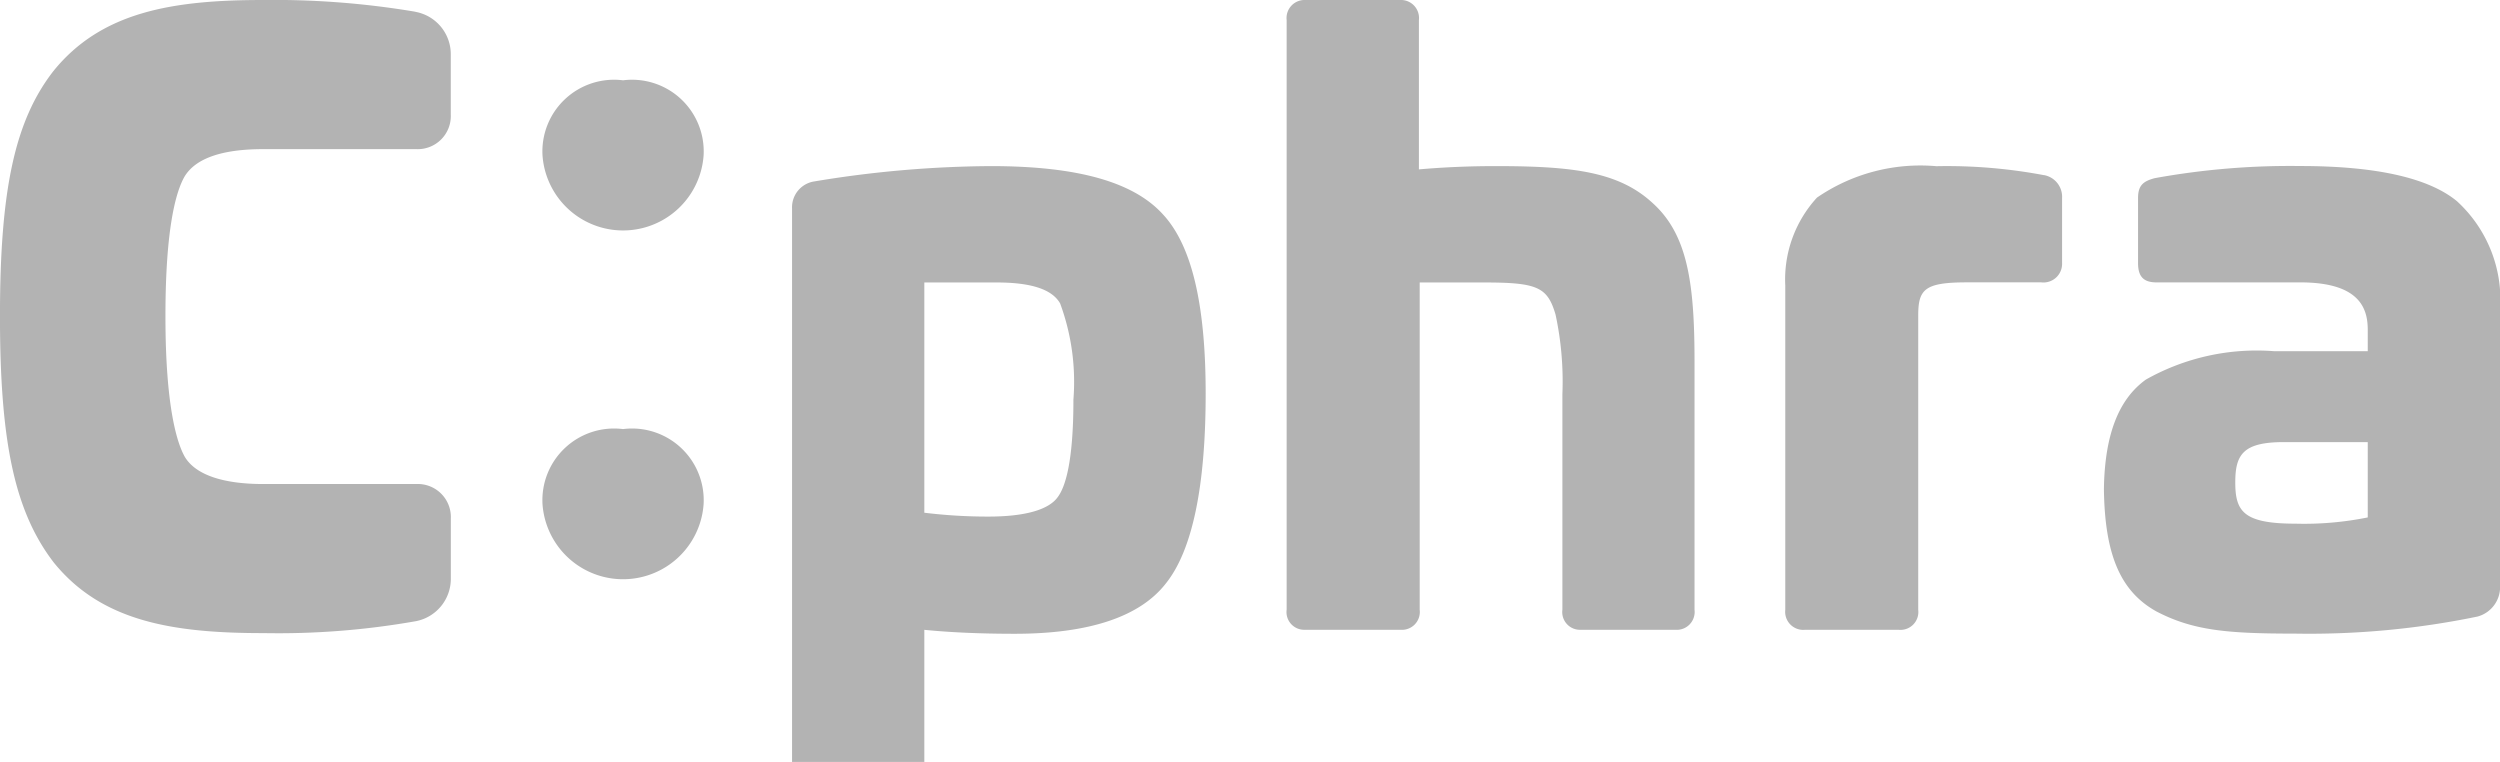
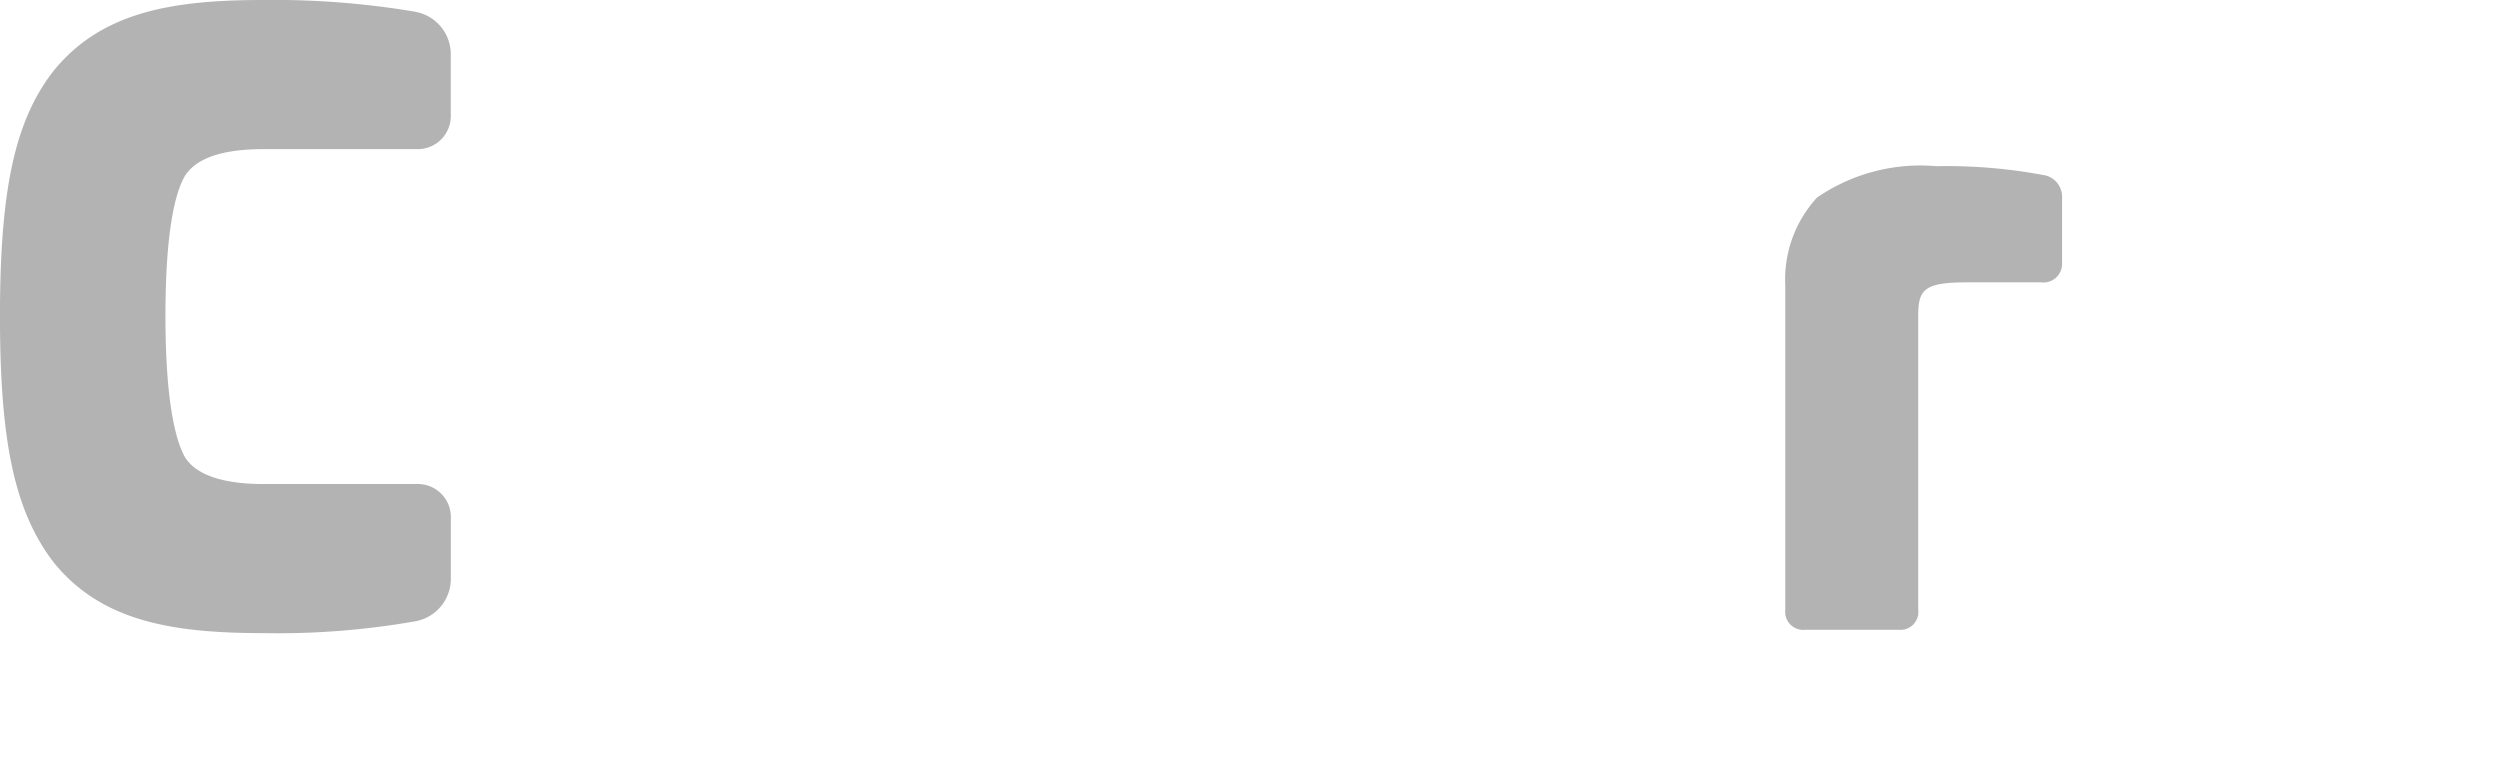
<svg xmlns="http://www.w3.org/2000/svg" width="90" height="27.429" viewBox="0 0 90 27.429">
  <defs>
    <clipPath id="clip-logo-ciphra-gray">
      <rect width="90" height="27.429" />
    </clipPath>
  </defs>
  <g id="logo-ciphra-gray" clip-path="url(#clip-logo-ciphra-gray)">
    <g id="Group_18241" data-name="Group 18241" transform="translate(-749.026 -740.113)">
-       <path id="Path_15385" data-name="Path 15385" d="M909.382,772.241a39.766,39.766,0,0,0-6.35.55.942.942,0,0,0-.809.973v20.228a.636.636,0,0,0,.693.692h3.376a.636.636,0,0,0,.693-.692v-5.057c.943.094,2.036.142,3.256.142,2.677,0,4.509-.612,5.441-1.815.95-1.187,1.431-3.485,1.431-6.831,0-3.247-.51-5.365-1.558-6.474C914.49,772.8,912.471,772.241,909.382,772.241Zm2.97,8.418c0,2.257-.3,3.136-.555,3.484-.32.468-1.185.715-2.5.715a18.815,18.815,0,0,1-2.312-.139V776.43h2.6c1.25,0,2,.247,2.289.755A8.158,8.158,0,0,1,912.351,780.659Z" transform="translate(-124.683 -26.148)" fill="#b3b3b3" />
-       <path id="Path_15386" data-name="Path 15386" d="M1011.063,747.422c-1.217-1.123-2.856-1.329-5.644-1.329-.955,0-1.864.039-2.769.118v-5.376a.65.65,0,0,0-.693-.721h-3.376a.65.65,0,0,0-.693.721v21.229a.638.638,0,0,0,.664.721h3.433a.644.644,0,0,0,.693-.721V750.282h2.311c1.927,0,2.289.162,2.58,1.157a11.446,11.446,0,0,1,.246,2.871v7.754a.638.638,0,0,0,.664.721h3.4a.644.644,0,0,0,.693-.721v-8.841C1012.578,750.345,1012.337,748.568,1011.063,747.422Z" transform="translate(-202.543 0)" fill="#b3b3b3" />
      <path id="Path_15387" data-name="Path 15387" d="M1103.64,772.565l-.013,0a18.8,18.8,0,0,0-3.862-.321,6.571,6.571,0,0,0-4.3,1.131,4.357,4.357,0,0,0-1.141,3.166v11.673a.65.65,0,0,0,.693.721h3.4a.644.644,0,0,0,.693-.721V777.626c0-.941.217-1.2,1.74-1.2h2.689a.671.671,0,0,0,.75-.693v-2.346A.793.793,0,0,0,1103.64,772.565Z" transform="translate(-281.028 -26.148)" fill="#b3b3b3" />
-       <path id="Path_15388" data-name="Path 15388" d="M1168.658,773.5c-1.017-.837-2.912-1.262-5.633-1.262a27.255,27.255,0,0,0-5.248.438c-.394.108-.594.248-.594.712v2.346c0,.485.2.693.664.693h5.179c2.175,0,2.426.976,2.426,1.711v.766h-3.37a8.123,8.123,0,0,0-4.617,1.022c-.987.71-1.482,1.995-1.511,3.937.03,2.368.592,3.685,1.886,4.408,1.322.69,2.553.8,4.986.8a29.928,29.928,0,0,0,6.578-.614,1.1,1.1,0,0,0,.81-1.137v-9.9A4.808,4.808,0,0,0,1168.658,773.5Zm-3.206,8.678v2.71a11.489,11.489,0,0,1-2.6.225c-1.867,0-2.169-.437-2.169-1.482,0-.985.26-1.454,1.739-1.454Z" transform="translate(-331.187 -26.148)" fill="#b3b3b3" />
      <path id="Path_15389" data-name="Path 15389" d="M764.013,740.545l-.067-.015a30.634,30.634,0,0,0-5.448-.417c-3.288,0-5.83.434-7.548,2.557-1.385,1.781-1.925,4.255-1.925,8.826s.541,7.046,1.935,8.865c1.709,2.112,4.249,2.544,7.538,2.544a28.454,28.454,0,0,0,5.514-.432,1.554,1.554,0,0,0,1.244-1.512v-2.178a1.191,1.191,0,0,0-1.245-1.245H758.5c-1.461,0-2.436-.339-2.818-.974-.26-.455-.7-1.719-.7-5.068,0-3.16.375-4.48.687-5.025.394-.656,1.345-.989,2.827-.989h5.513a1.192,1.192,0,0,0,1.245-1.246v-2.151A1.551,1.551,0,0,0,764.013,740.545Z" transform="translate(0 0)" fill="#b3b3b3" />
      <g id="Group_18232" data-name="Group 18232" transform="translate(768.554 743.004)">
-         <path id="Path_15390" data-name="Path 15390" d="M856.846,823.1a2.58,2.58,0,0,0-2.9,2.7,2.907,2.907,0,0,0,5.8,0A2.58,2.58,0,0,0,856.846,823.1Z" transform="translate(-853.944 -810.544)" fill="#b3b3b3" />
-         <path id="Path_15391" data-name="Path 15391" d="M856.846,755.644a2.58,2.58,0,0,0-2.9,2.7,2.907,2.907,0,0,0,5.8,0A2.58,2.58,0,0,0,856.846,755.644Z" transform="translate(-853.944 -755.644)" fill="#b3b3b3" />
-       </g>
+         </g>
    </g>
  </g>
</svg>